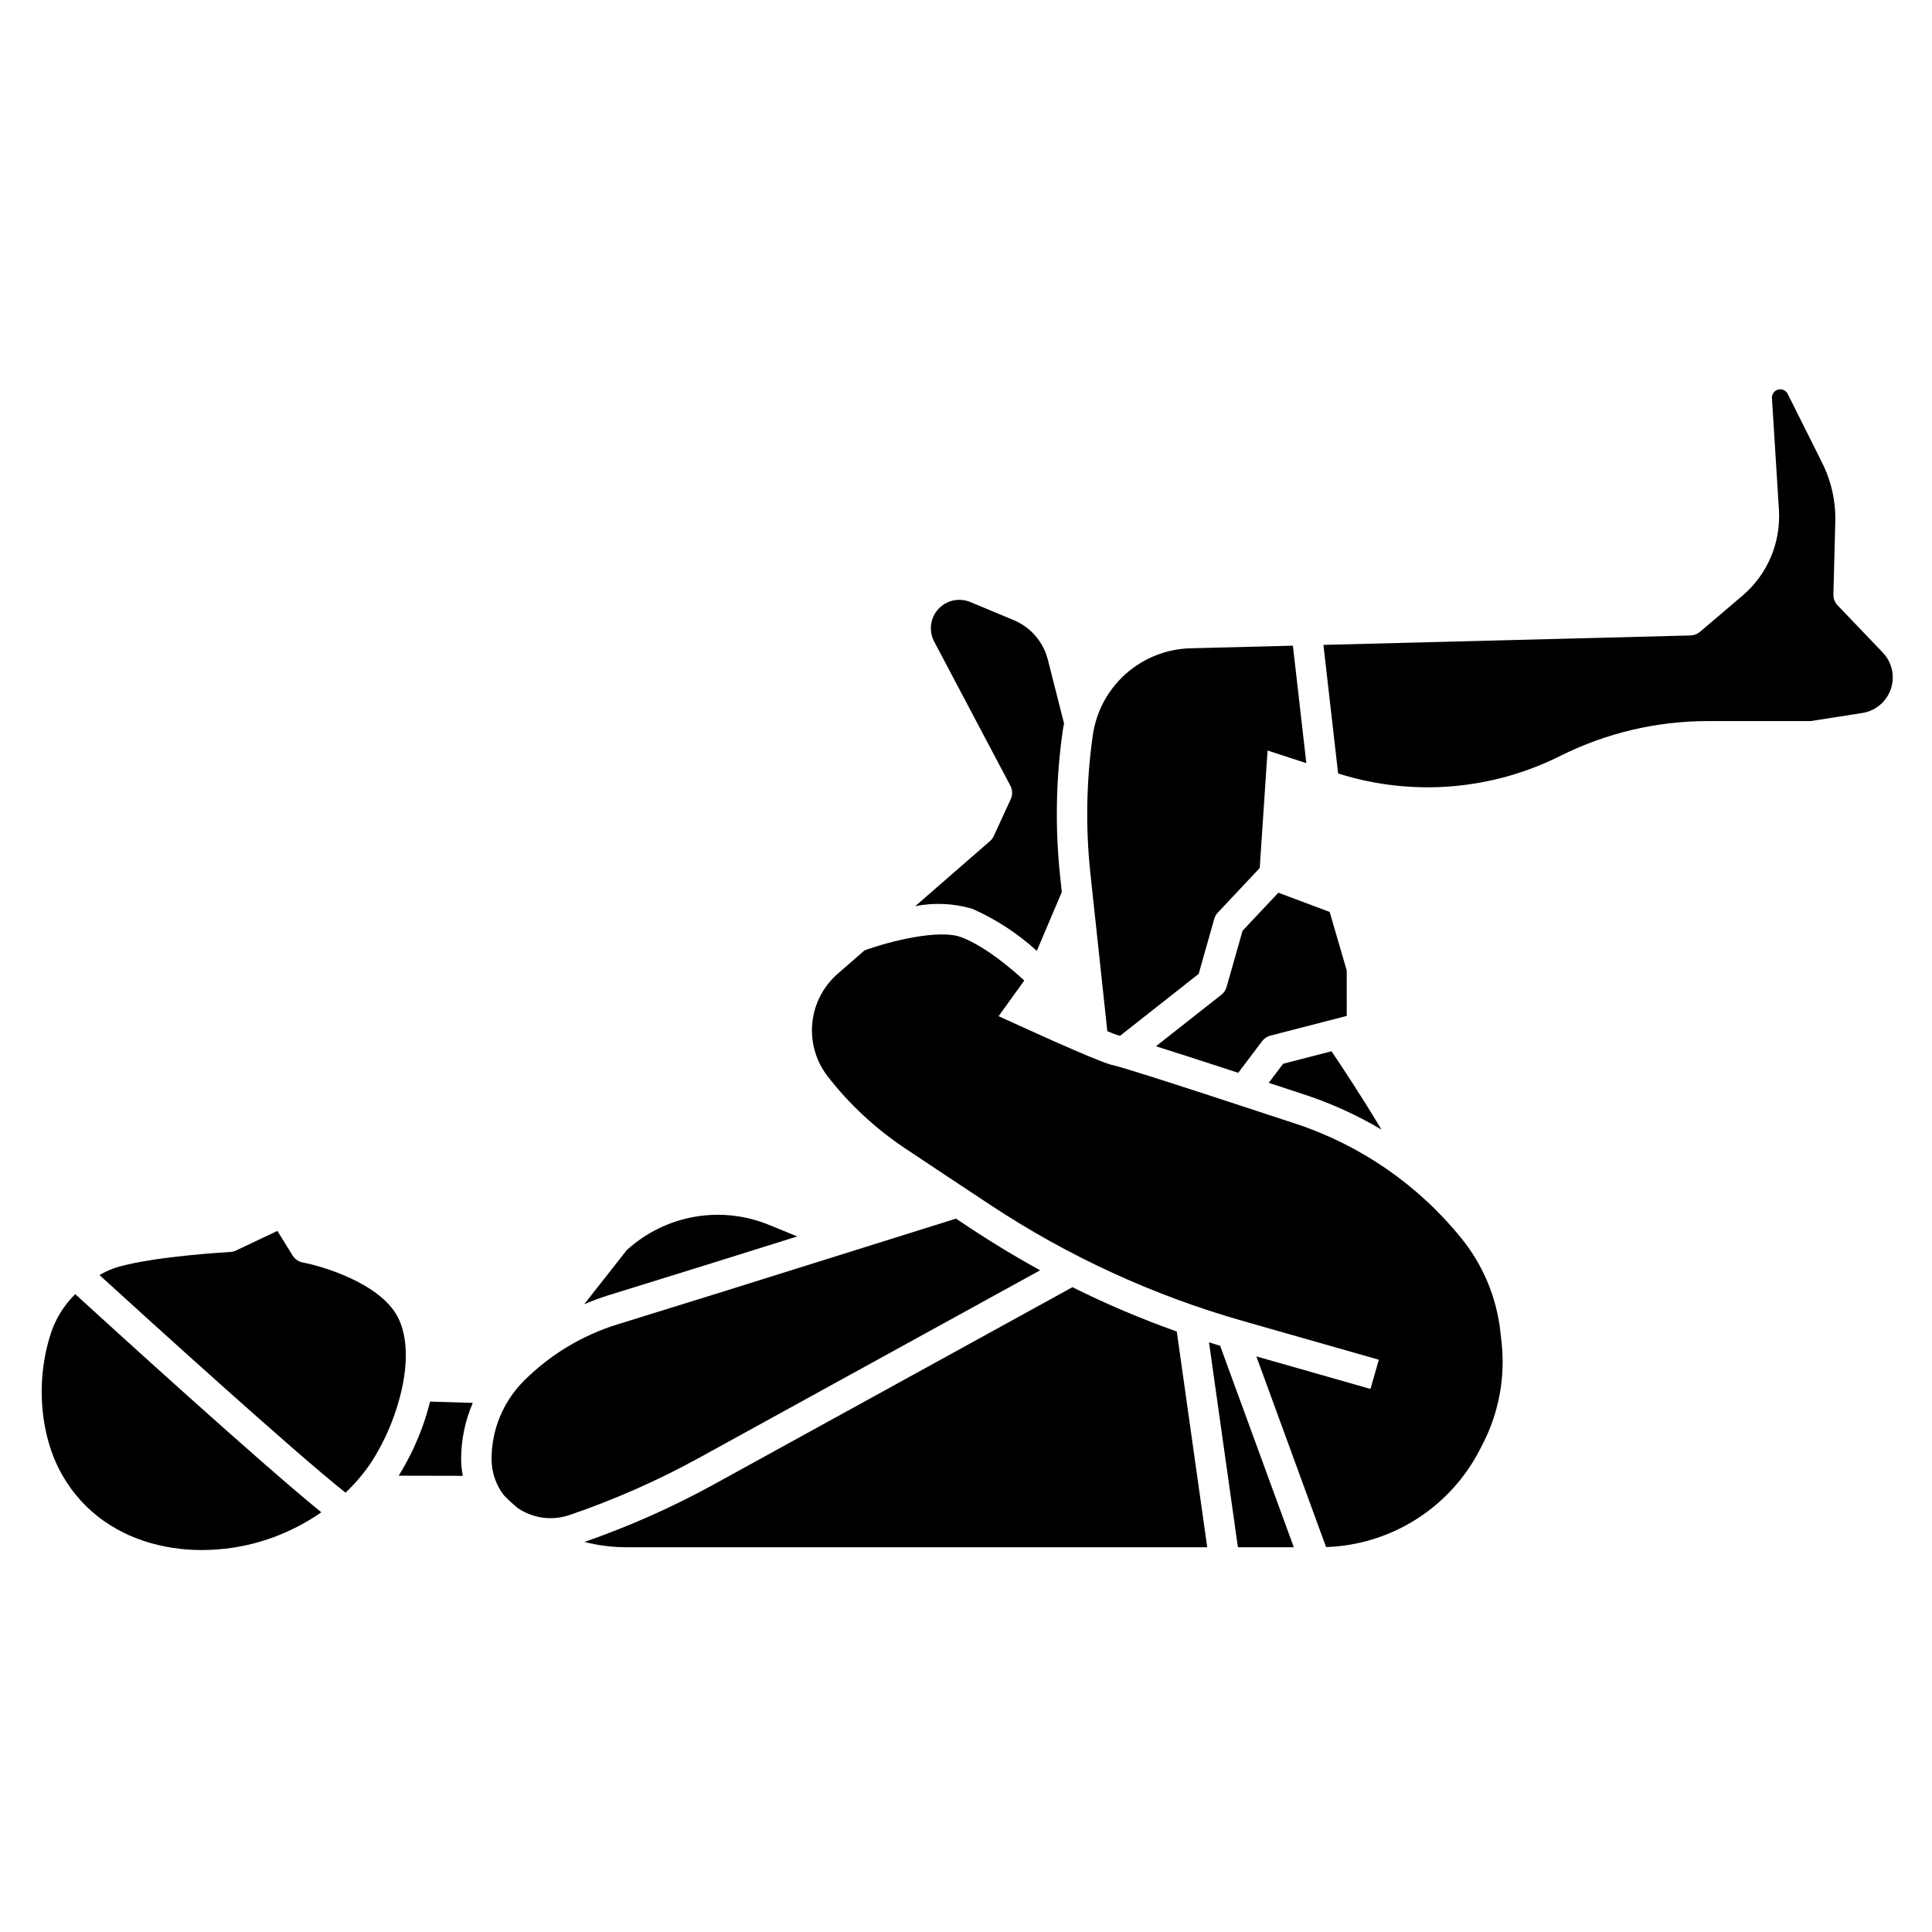
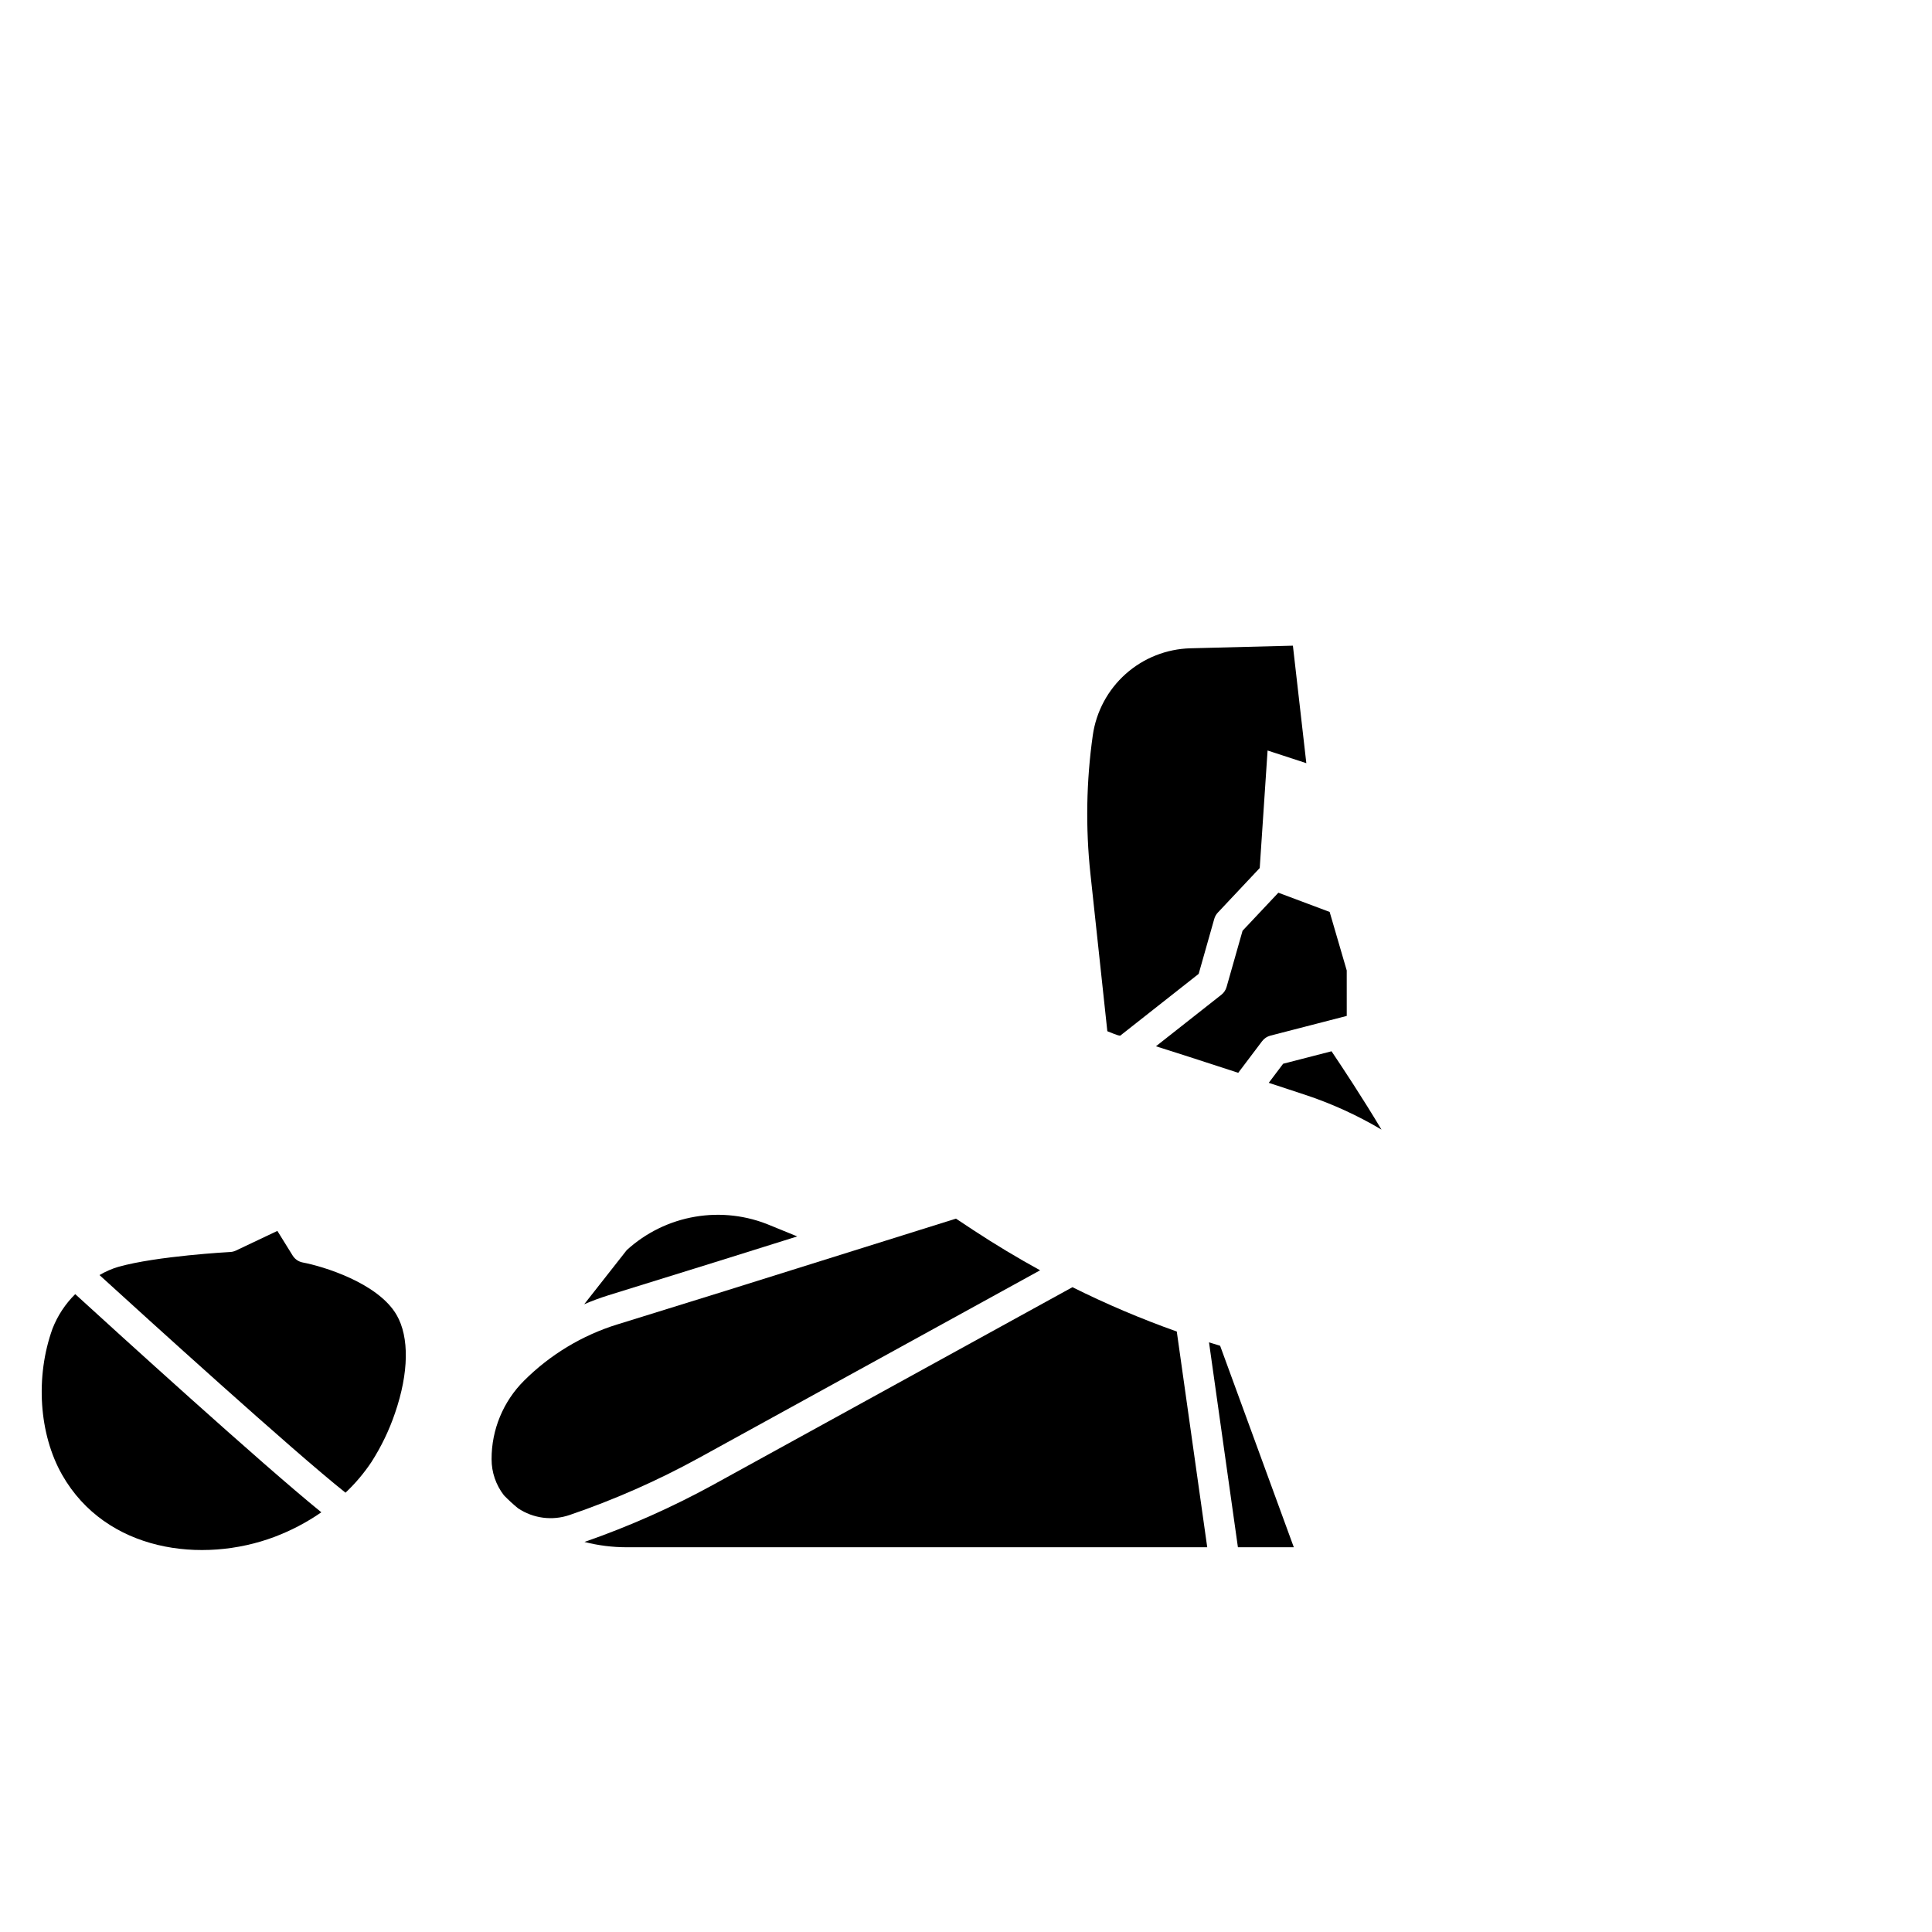
<svg xmlns="http://www.w3.org/2000/svg" fill="#000000" width="800px" height="800px" version="1.1" viewBox="144 144 512 512">
  <g>
-     <path d="m557.58 344.28c12.09-6.027 25.41-9.172 38.918-9.188h27.332l13.703-2.141-0.004 0.004c3.512-0.551 6.426-3.004 7.566-6.367 1.141-3.367 0.312-7.086-2.144-9.656l-11.973-12.516c-0.742-0.773-1.145-1.816-1.113-2.887l0.508-19.266c0.137-5.398-1.055-10.746-3.465-15.578l-9.145-18.285h0.004c-0.469-0.941-1.539-1.422-2.555-1.152-1.016 0.273-1.699 1.227-1.629 2.277l1.855 29.664h-0.004c0.52 8.625-3.031 16.992-9.594 22.609l-11.328 9.641c-0.699 0.598-1.586 0.938-2.508 0.961l-97.285 2.504 3.894 34.07c19.516 6.188 40.676 4.5 58.965-4.695z" />
-     <path d="m401.67 384.84c6.266 2.769 12.039 6.539 17.098 11.152l6.621-15.598-0.426-3.965v0.004c-1.379-12.879-1.16-25.875 0.66-38.695 0.098-0.676 0.223-1.34 0.359-2.004l-4.301-16.949-0.004-0.004c-1.203-4.691-4.535-8.551-9-10.43l-11.551-4.812h-0.004c-2.934-1.219-6.32-0.469-8.465 1.879-2.141 2.352-2.578 5.793-1.094 8.602l20.195 38.207c0.586 1.109 0.621 2.43 0.098 3.57l-4.5 9.758c-0.238 0.516-0.586 0.977-1.012 1.352l-19.793 17.238v-0.004c5.019-0.992 10.207-0.754 15.117 0.699z" />
-     <path d="m541.91 499.54-0.309-2.734 0.004 0.004c-1.016-9.039-4.602-17.594-10.328-24.656-11.441-14.148-26.723-24.699-44.008-30.391-40.477-13.348-47.133-15.23-48.117-15.422h0.035c-1.398-0.23-6.144-1.852-30.547-13.043l6.801-9.445c-3.301-3.047-10.305-9.043-16.648-11.469-5.734-2.195-18.5 0.883-25.684 3.481l-7.102 6.184 0.004-0.004c-3.84 3.344-6.254 8.027-6.742 13.094-0.492 5.066 0.977 10.129 4.102 14.148 5.715 7.352 12.574 13.738 20.316 18.918 5.875 3.938 14.277 9.5 22.723 15.086 20.59 13.621 43.152 23.996 66.898 30.762l36.09 10.285-2.207 7.746-30.242-8.621 18.477 50.531c8.488-0.285 16.75-2.836 23.918-7.387 7.172-4.555 12.996-10.941 16.863-18.504l0.758-1.48 0.004-0.004c4.281-8.34 6-17.762 4.941-27.078z" />
    <path d="m490.19 346.25-3.559-31.141-27.137 0.695c-6.344 0.164-12.43 2.57-17.172 6.793-4.738 4.223-7.828 9.988-8.723 16.273-1.723 12.164-1.934 24.492-0.625 36.703l4.481 41.711c1.379 0.562 2.34 0.938 2.832 1.078 0.145 0.023 0.332 0.059 0.566 0.113l20.809-16.391 4.133-14.582v0.004c0.18-0.621 0.5-1.191 0.941-1.66l11.105-11.809 2.082-31.145z" />
    <path d="m242.43 531.46c2.609-4.07 4.715-8.445 6.269-13.027 3.648-10.629 3.801-20.074 0.414-25.941-4.93-8.531-19.617-12.938-24.867-13.918-1.109-0.203-2.082-0.867-2.68-1.824l-4.062-6.547-10.98 5.207-0.004 0.004c-0.477 0.223-0.988 0.355-1.516 0.379-0.195 0.012-19.398 1.047-29.652 3.938-1.746 0.516-3.418 1.246-4.981 2.176 12.203 11.125 51.199 46.559 65.191 57.672 2.59-2.438 4.891-5.16 6.867-8.117z" />
    <path d="m216.79 551.27c4.371-1.656 8.527-3.836 12.367-6.496-15.938-12.918-54.547-48.066-65.223-57.816-2.625 2.59-4.672 5.703-6.016 9.137-4.602 12.746-3.598 27.969 2.559 38.77 11.598 20.348 37.105 23.656 56.312 16.406z" />
    <path d="m333.52 478.48 21.762-6.816-7.023-2.867c-6.312-2.691-13.27-3.508-20.035-2.356-6.766 1.148-13.059 4.223-18.129 8.852l-11.273 14.344c2.07-0.891 4.18-1.672 6.332-2.348z" />
    <path d="m281.27 543.7c4.035 2.707 9.102 3.367 13.695 1.785 11.836-4.043 23.301-9.102 34.266-15.125l90.41-49.719c-6.019-3.301-11.91-6.844-17.672-10.629l-4.629-3.062-61.402 19.242-28.379 8.809-0.008-0.004c-9.301 2.898-17.762 8.004-24.66 14.887-5.535 5.508-8.641 13.004-8.617 20.812-0.008 3.477 1.148 6.852 3.285 9.594 1.172 1.207 2.41 2.344 3.711 3.41z" />
-     <path d="m266.65 535.11c-0.285-1.457-0.434-2.941-0.445-4.43 0-5.129 1.051-10.199 3.094-14.902l-11.328-0.336c-0.523 2.106-1.105 4.019-1.656 5.617-1.684 4.91-3.918 9.609-6.664 14.016z" />
    <path d="m473.29 390.66-4.231 14.891c-0.23 0.816-0.711 1.539-1.375 2.062l-17.344 13.66c4.703 1.477 11.609 3.703 21.805 7.031l6.328-8.383v0.004c0.547-0.727 1.324-1.246 2.207-1.477l20.223-5.219-0.004-12.047-4.527-15.508-13.594-5.098z" />
    <path d="m484.05 425.9-3.816 5.059c2.965 0.984 6.133 2.016 9.562 3.148 7.086 2.34 13.895 5.441 20.312 9.25-5-8.391-10.578-16.809-13.238-20.758z" />
    <path d="m464.4 499.74 7.66 54.297h14.812l-19.527-53.395c-0.984-0.297-1.969-0.594-2.945-0.902z" />
    <path d="m428.21 485.12-95.094 52.297c-10.965 6.019-22.414 11.109-34.23 15.215 3.629 0.93 7.356 1.402 11.102 1.406h153.94l-8.07-57.168c-9.441-3.356-18.676-7.277-27.645-11.75z" />
  </g>
</svg>